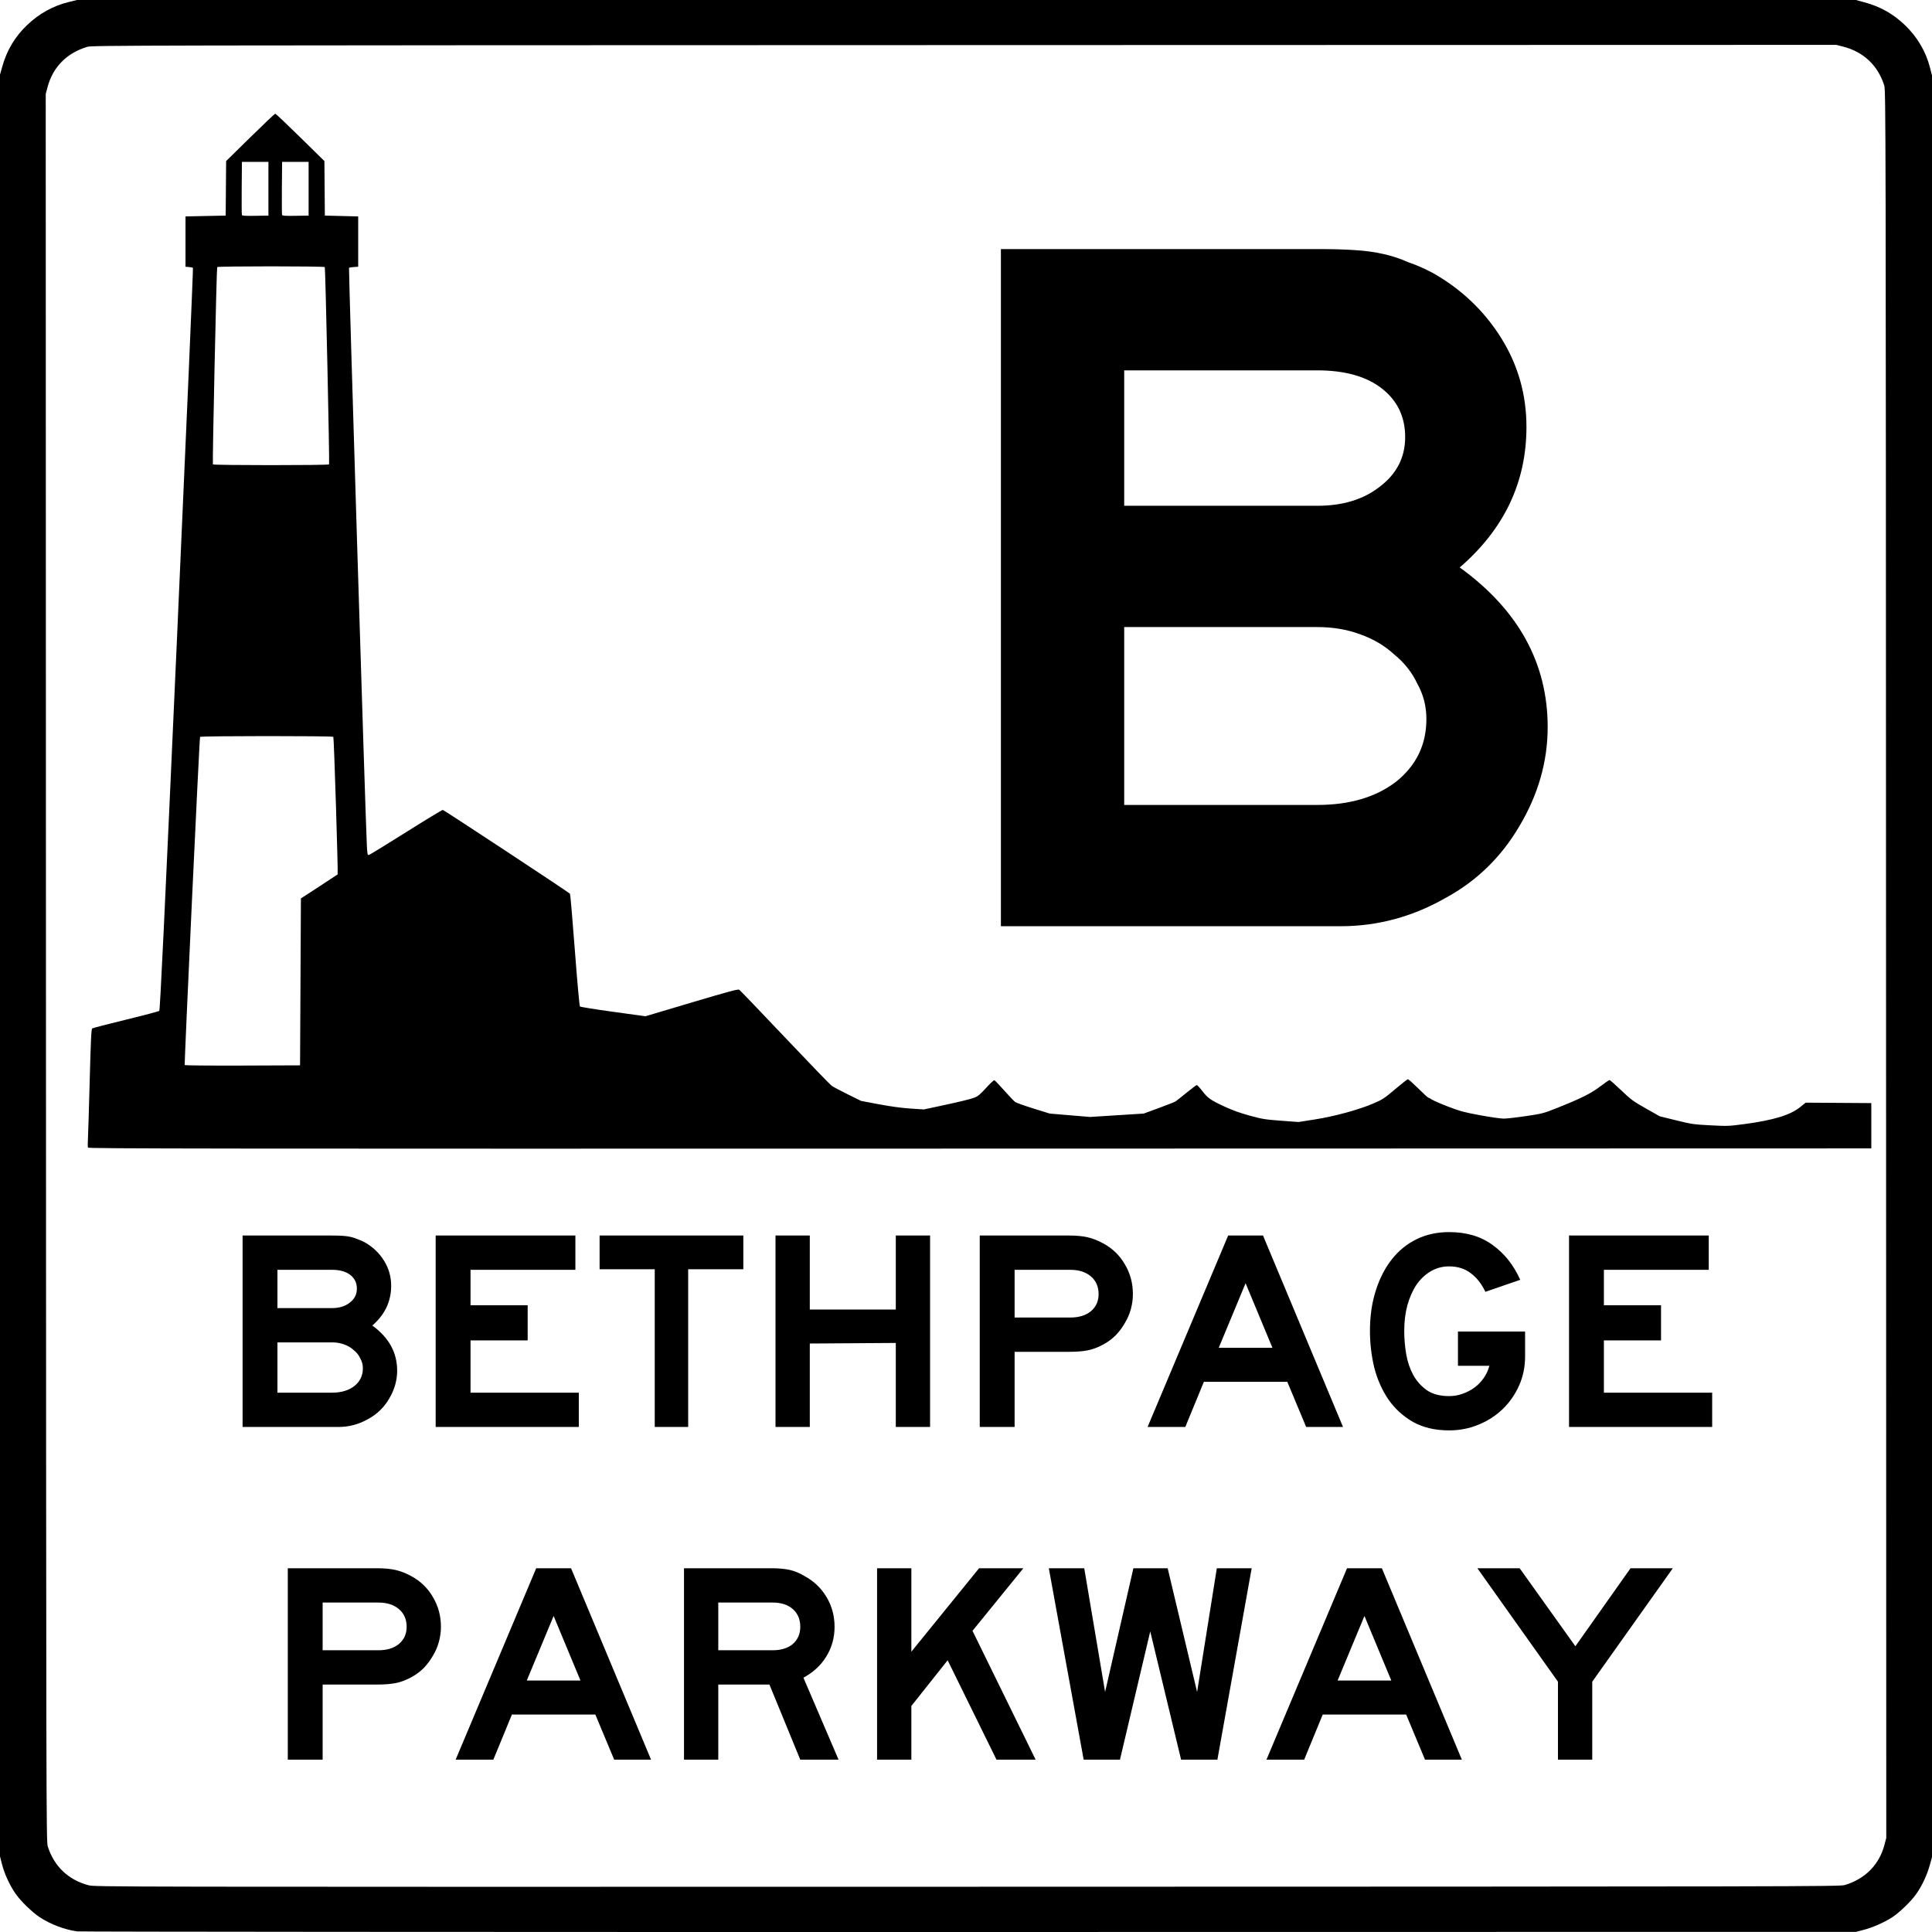
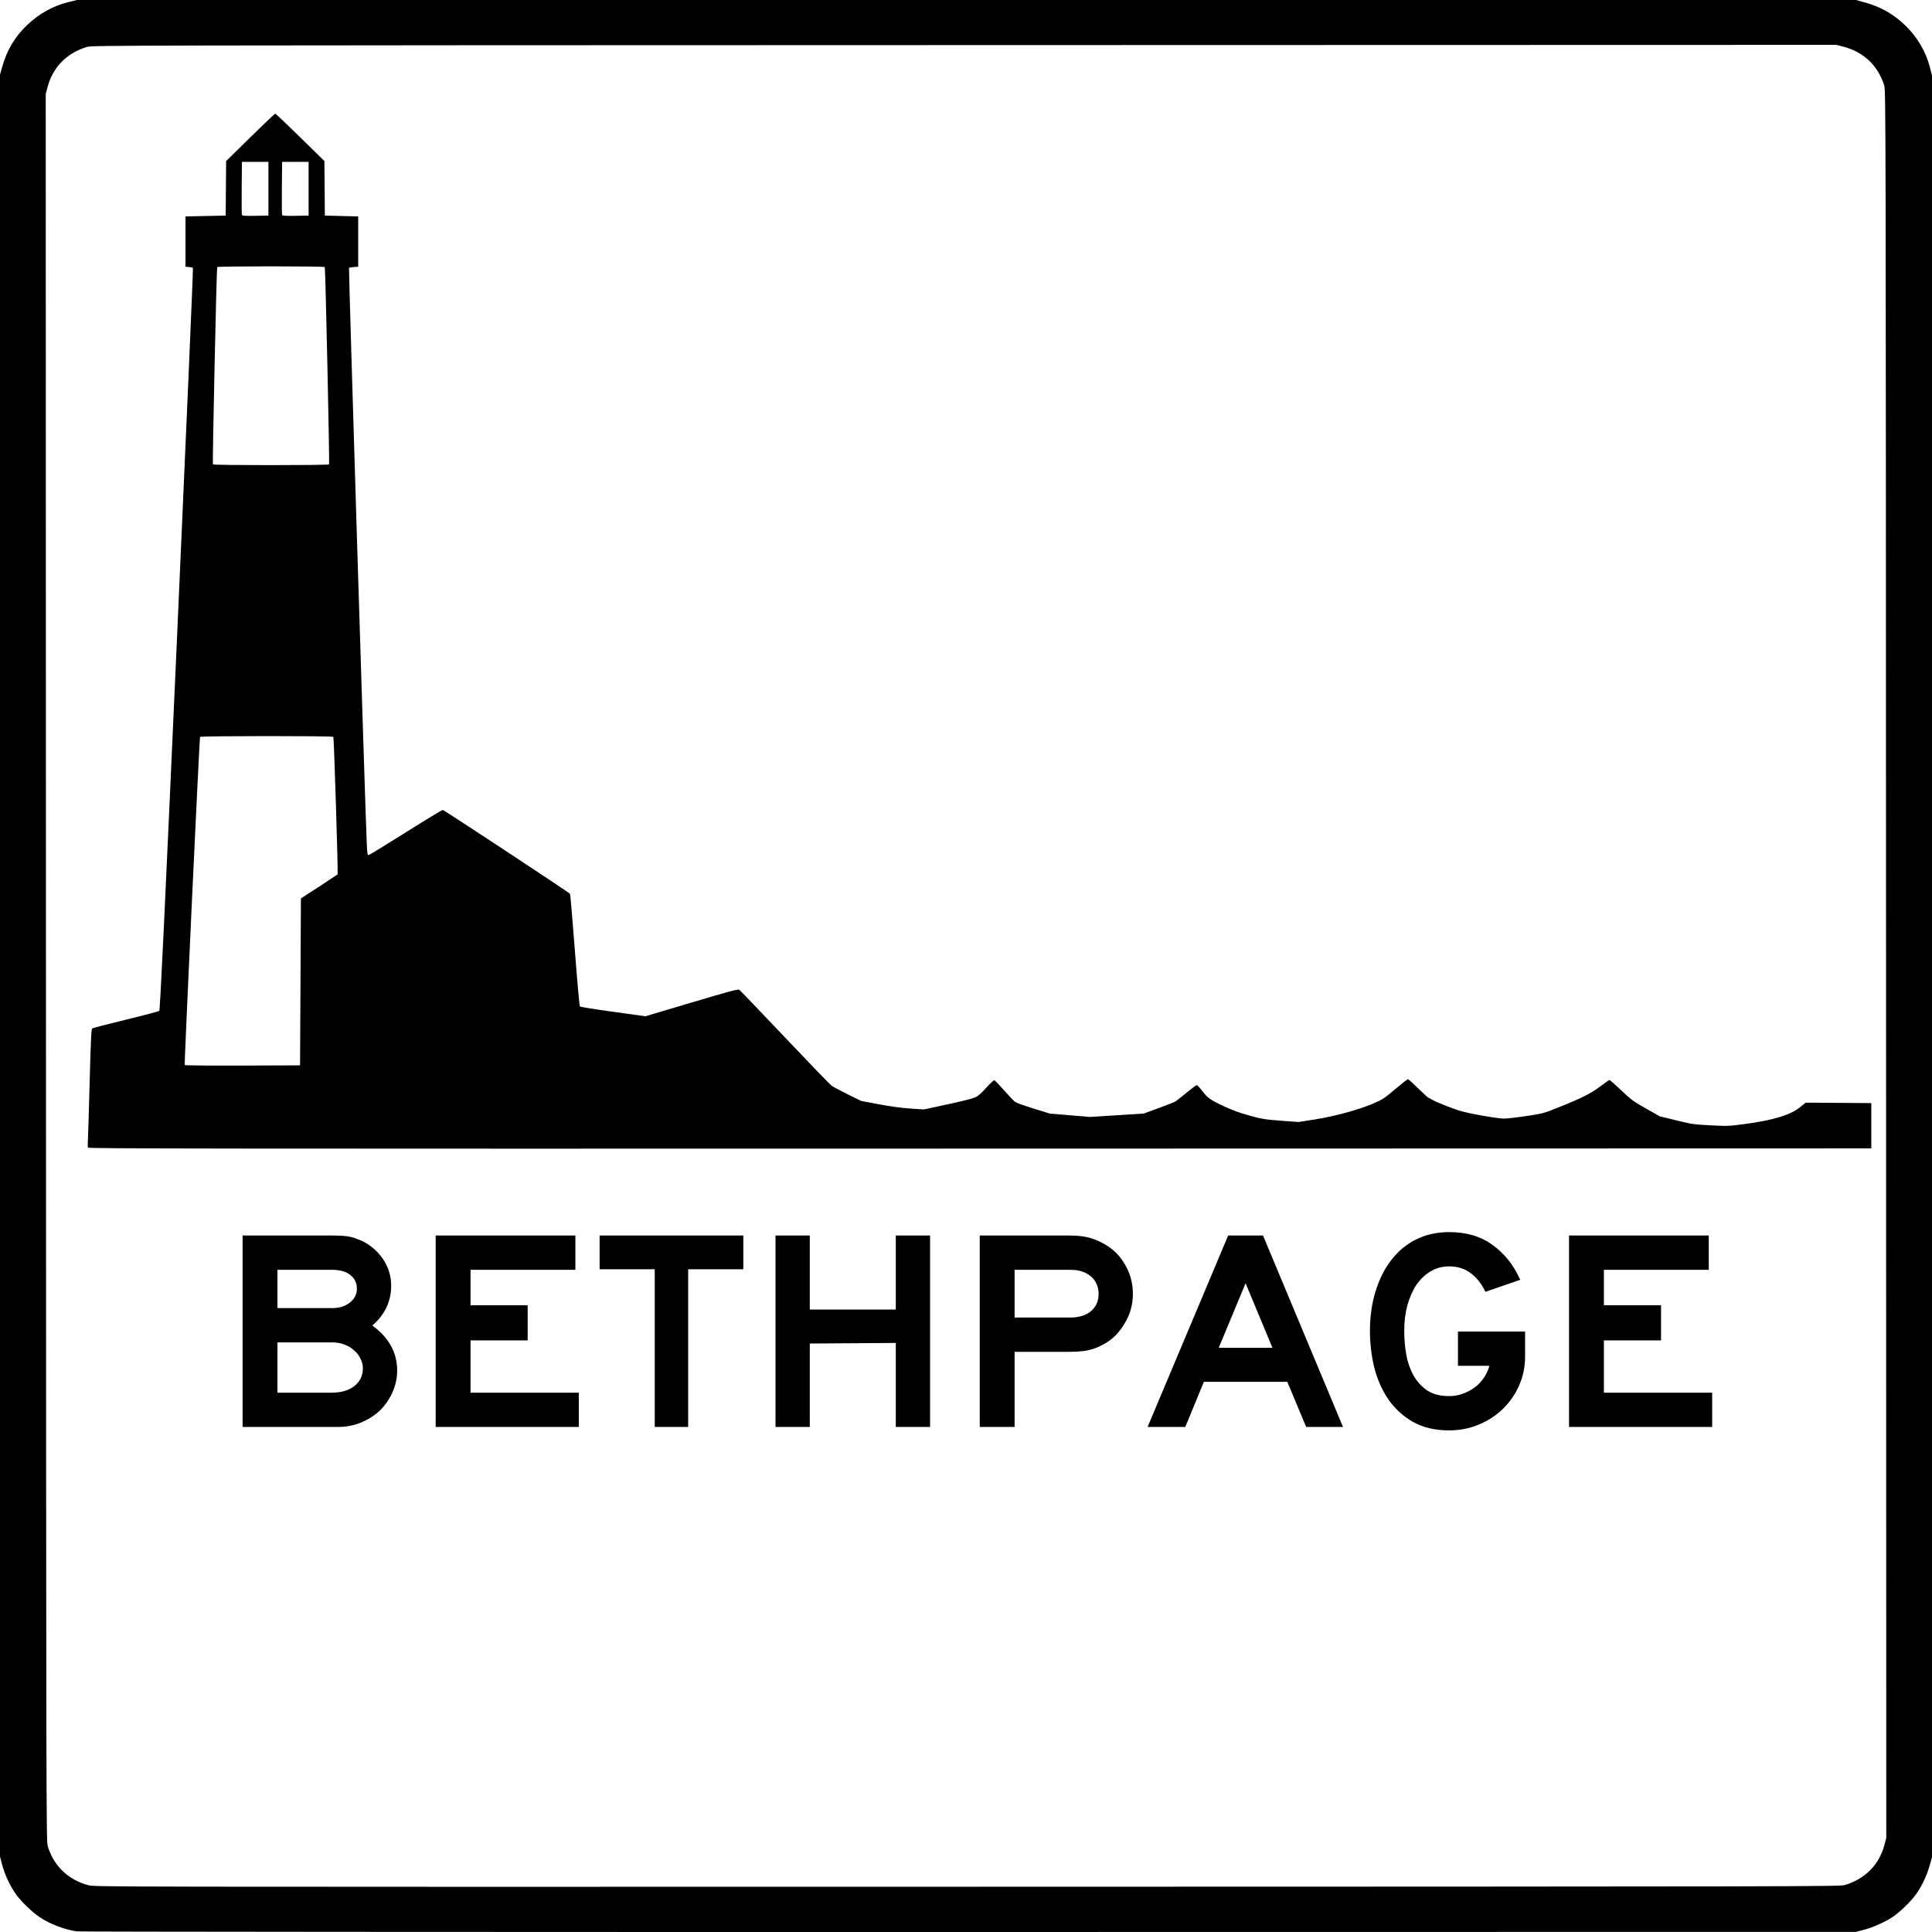
<svg xmlns="http://www.w3.org/2000/svg" version="1.0" width="36" height="36" viewBox="0 0 2160 2160">
  <rect style="opacity:1;fill:#ffffff;fill-opacity:1" width="2160" height="2160" x="0" y="0" />
  <g>
    <path d="M 86.099,2159.308 C 71.983,2157.284 56.25,2151.3 44.329,2143.42 C 35.9,2137.849 23.429,2125.741 17.606,2117.477 C 11.039,2108.156 5.023,2095.169 2.272,2084.378 L 0,2075.469 L 0,1079.469 L 0,83.469 L 2.563,74.366 C 7.719,56.051 16.804,40.888 30.352,27.988 C 43.881,15.105 59.366,6.543 76.938,2.229 L 86.018,2.9538546e-005 L 1080.478,2.9538546e-005 L 2074.938,2.9538546e-005 L 2084.214,2.515 C 2102.243,7.402 2116.313,15.29 2129.648,27.988 C 2143.396,41.078 2153.169,57.613 2157.728,75.497 L 2160,84.407 L 2160,1080.407 L 2160,2076.406 L 2157.438,2085.509 C 2154.278,2096.733 2148.782,2108.41 2142.384,2117.491 C 2136.567,2125.748 2124.094,2137.853 2115.657,2143.43 C 2107.114,2149.076 2093.693,2155.013 2083.54,2157.637 L 2074.938,2159.86 L 1083.345,2159.989 C 530.163,2160.061 89.253,2159.76 86.099,2159.308 z M 2062.513,2107.49 C 2085.391,2100.618 2101.059,2084.682 2106.909,2062.334 L 2108.874,2054.826 L 2108.622,1078.057 C 2108.379,133.268 2108.314,101.104 2106.616,95.661 C 2099.614,73.218 2083.432,57.904 2060.597,52.11 L 2052.946,50.169 L 1078.083,50.415 C 135.217,50.654 103.033,50.719 97.487,52.385 C 74.616,59.255 59.009,75.135 53.105,97.541 L 51.126,105.049 L 51.378,1081.818 C 51.621,2026.607 51.686,2058.771 53.384,2064.214 C 60.316,2086.432 76.391,2101.785 98.92,2107.706 C 106.079,2109.587 107.419,2109.589 1081.434,2109.401 C 2024.862,2109.219 2056.966,2109.157 2062.513,2107.49 z M 98.335,1283.046 C 98.046,1282.306 98.017,1278.402 98.27,1274.37 C 98.524,1270.338 99.424,1240.873 100.27,1208.892 C 101.498,1162.452 102.068,1150.557 103.101,1149.808 C 103.812,1149.292 120.688,1144.911 140.604,1140.073 C 160.519,1135.235 177.37,1130.77 178.05,1130.152 C 179.002,1129.286 183.566,1033.452 197.842,714.577 C 208.048,486.63 216.093,299.836 215.721,299.48 C 215.349,299.123 213.324,298.698 211.221,298.534 L 207.398,298.237 L 207.398,270.102 L 207.398,241.966 L 229.858,241.497 L 252.319,241.028 L 252.569,210.548 L 252.819,180.068 L 279.801,153.573 C 294.642,139.002 307.22,127.079 307.752,127.079 C 308.285,127.079 320.863,139.002 335.703,153.573 L 362.686,180.068 L 362.936,210.548 L 363.186,241.028 L 381.823,241.497 L 400.46,241.966 L 400.46,270.102 L 400.46,298.237 L 395.681,298.528 C 393.053,298.688 390.588,299.123 390.204,299.495 C 389.603,300.077 408.405,909.26 410.09,943.798 C 410.653,955.341 410.837,956.272 412.463,955.855 C 413.432,955.606 432.073,944.174 453.886,930.45 C 475.7,916.726 494.217,905.497 495.035,905.497 C 496.174,905.497 633.962,996.291 637.243,999.204 C 637.635,999.552 640.075,1027.829 642.666,1062.042 C 645.411,1098.299 647.799,1124.664 648.391,1125.244 C 648.949,1125.792 665.65,1128.477 685.505,1131.211 L 721.604,1136.182 L 773.209,1120.827 C 814.821,1108.445 825.135,1105.678 826.47,1106.538 C 827.381,1107.124 850.31,1131.027 877.424,1159.655 C 904.538,1188.283 928.093,1212.687 929.768,1213.885 C 931.443,1215.083 939.534,1219.385 947.747,1223.445 L 962.68,1230.825 L 982.632,1234.587 C 995.678,1237.046 1007.823,1238.699 1017.718,1239.36 L 1032.852,1240.371 L 1046.391,1237.48 C 1073.068,1231.783 1084.853,1228.955 1089.557,1227.119 C 1093.339,1225.644 1096.026,1223.394 1102.429,1216.341 C 1106.88,1211.438 1111.035,1207.545 1111.664,1207.69 C 1112.292,1207.836 1117.252,1212.983 1122.686,1219.129 C 1128.12,1225.276 1133.642,1231.074 1134.956,1232.015 C 1136.27,1232.956 1145.51,1236.259 1155.489,1239.356 L 1173.633,1244.986 L 1196.165,1246.879 L 1218.697,1248.771 L 1248.704,1246.875 L 1278.71,1244.978 L 1295.479,1238.826 C 1304.702,1235.443 1313.108,1232.128 1314.159,1231.459 C 1315.211,1230.791 1320.785,1226.39 1326.546,1221.678 C 1332.308,1216.967 1337.48,1213.113 1338.04,1213.113 C 1338.6,1213.113 1341.198,1215.899 1343.812,1219.306 C 1350.24,1227.678 1353.16,1229.761 1368.506,1236.916 C 1377.88,1241.287 1386.167,1244.286 1397.181,1247.295 C 1411.279,1251.147 1414.431,1251.658 1432.23,1252.976 L 1451.788,1254.425 L 1470.22,1251.52 C 1492.284,1248.043 1519.211,1240.684 1535.503,1233.679 C 1545.67,1229.308 1547.668,1227.996 1559.791,1217.732 C 1567.056,1211.581 1573.475,1206.548 1574.056,1206.548 C 1574.637,1206.548 1579.829,1211.19 1585.593,1216.864 C 1591.357,1222.538 1596.413,1227.181 1596.827,1227.181 C 1597.242,1227.181 1599.184,1228.205 1601.144,1229.457 C 1603.104,1230.709 1611.39,1234.291 1619.557,1237.416 C 1632.422,1242.34 1637.133,1243.602 1654.817,1246.863 C 1666.043,1248.933 1677.895,1250.627 1681.155,1250.627 C 1684.414,1250.627 1695.643,1249.354 1706.107,1247.799 C 1724.62,1245.047 1725.574,1244.795 1741.5,1238.44 C 1768.06,1227.842 1778.608,1222.562 1789.043,1214.644 C 1794.231,1210.707 1798.929,1207.486 1799.483,1207.486 C 1800.037,1207.486 1805.904,1212.656 1812.52,1218.974 C 1823.577,1229.534 1825.807,1231.174 1840.088,1239.251 L 1855.626,1248.038 L 1874.008,1252.562 C 1891.383,1256.837 1893.476,1257.142 1912.232,1258.121 C 1931.418,1259.123 1932.682,1259.076 1950.462,1256.706 C 1982.516,1252.432 2001.49,1246.673 2012.414,1237.903 L 2018.79,1232.785 L 2055.466,1233.031 L 2092.142,1233.277 L 2092.142,1258.599 L 2092.142,1283.921 L 1095.501,1284.156 C 230.829,1284.359 98.791,1284.212 98.335,1283.046 z M 335.947,1097.757 L 336.425,1004.441 L 356.682,991.284 C 367.823,984.048 377.188,977.884 377.492,977.585 C 378.169,976.92 373.412,824.966 372.677,823.799 C 371.949,822.643 224.402,822.703 223.674,823.86 C 222.914,825.065 205.871,1189.697 206.525,1190.736 C 206.814,1191.194 235.359,1191.449 271.255,1191.314 L 335.469,1191.073 L 335.947,1097.757 z M 367.915,519.181 C 368.589,518.111 363.842,299.748 363.12,298.602 C 362.426,297.499 243.519,297.503 242.825,298.605 C 242.1,299.756 237.354,518.103 238.03,519.177 C 238.754,520.327 367.191,520.33 367.915,519.181 z M 300.106,211.017 L 300.106,181.006 L 285.292,181.006 L 270.478,181.006 L 270.225,210.07 C 270.086,226.055 270.184,239.677 270.443,240.34 C 270.805,241.266 274.304,241.486 285.511,241.287 L 300.106,241.028 L 300.106,211.017 z M 345.027,211.017 L 345.027,181.006 L 330.212,181.006 L 315.398,181.006 L 315.145,210.07 C 315.006,226.055 315.104,239.677 315.364,240.34 C 315.726,241.266 319.225,241.486 330.431,241.287 L 345.027,241.028 L 345.027,211.017 z " style="fill:#000000" />
-     <path d="M 1730.322,812.933 C 1730.321,851.351 1719.775,888.263 1698.684,923.668 C 1678.344,958.319 1650.848,985.062 1616.197,1003.894 C 1579.285,1024.986 1540.114,1035.533 1498.683,1035.533 L 1461.394,1035.533 L 1119.02,1035.533 L 1119.02,278.467 L 1472.694,278.467 C 1489.266,278.468 1503.202,278.845 1514.502,279.597 C 1526.554,280.351 1537.477,281.858 1547.271,284.117 C 1557.063,286.378 1566.102,289.391 1574.389,293.157 C 1583.428,296.171 1592.844,300.314 1602.638,305.586 C 1634.276,323.666 1659.511,347.772 1678.344,377.903 C 1697.176,408.035 1706.592,441.18 1706.593,477.338 C 1706.592,539.109 1681.734,591.463 1632.017,634.401 C 1697.553,681.859 1730.321,741.37 1730.322,812.933 M 1570.999,488.638 C 1570.999,466.039 1562.336,447.96 1545.011,434.4 C 1527.684,420.841 1503.579,414.062 1472.694,414.061 L 1256.874,414.061 L 1256.874,565.474 L 1472.694,565.474 C 1501.319,565.475 1524.671,558.318 1542.751,544.005 C 1561.583,529.693 1570.999,511.237 1570.999,488.638 M 1594.728,803.893 C 1594.728,789.581 1591.338,776.398 1584.559,764.345 C 1578.532,751.539 1569.869,740.616 1558.57,731.576 C 1548.023,721.784 1535.217,714.251 1520.152,708.978 C 1505.839,703.705 1490.019,701.068 1472.694,701.068 L 1256.874,701.068 L 1256.874,899.939 L 1472.694,899.939 C 1508.852,899.939 1538.23,891.276 1560.83,873.95 C 1583.428,855.871 1594.728,832.519 1594.728,803.893" style="fill:#000000;fill-opacity:1;stroke:none;stroke-width:1px;stroke-linecap:butt;stroke-linejoin:miter;stroke-opacity:1" />
-     <path d="M 492.968,1818.817 C 492.968,1824.353 492.223,1829.89 490.732,1835.427 C 489.241,1840.964 487.005,1846.181 484.024,1851.079 C 481.256,1855.977 477.848,1860.555 473.802,1864.814 C 469.756,1868.861 465.178,1872.268 460.067,1875.036 C 453.891,1878.444 447.928,1880.68 442.179,1881.744 C 436.642,1882.809 429.827,1883.341 421.735,1883.341 L 360.724,1883.341 L 360.724,1967.351 L 321.754,1967.351 L 321.754,1753.333 L 421.735,1753.333 C 429.827,1753.334 436.642,1753.973 442.179,1755.25 C 447.928,1756.528 453.891,1758.87 460.067,1762.277 C 470.289,1767.814 478.274,1775.587 484.024,1785.596 C 489.987,1795.605 492.968,1806.678 492.968,1818.817 M 454.637,1818.817 C 454.637,1810.512 451.762,1803.91 446.012,1799.012 C 440.262,1794.114 432.596,1791.665 423.013,1791.665 L 360.724,1791.665 L 360.724,1845.01 L 423.013,1845.01 C 432.596,1845.01 440.262,1842.668 446.012,1837.982 C 451.762,1833.085 454.637,1826.696 454.637,1818.817 M 686.682,1967.351 L 665.6,1916.881 L 572.327,1916.881 L 551.564,1967.351 L 509.399,1967.351 L 599.478,1753.333 L 638.449,1753.333 L 727.889,1967.351 L 686.682,1967.351 M 618.963,1806.678 L 588.937,1878.869 L 648.99,1878.869 L 618.963,1806.678 M 894.721,1967.351 L 860.223,1883.341 L 803.045,1883.341 L 803.045,1967.351 L 764.713,1967.351 L 764.713,1753.333 L 863.098,1753.333 C 870.977,1753.334 877.685,1753.973 883.222,1755.25 C 888.758,1756.528 894.295,1758.87 899.832,1762.277 C 910.054,1767.814 918.146,1775.587 924.109,1785.596 C 930.071,1795.605 933.053,1806.678 933.053,1818.817 C 933.053,1830.955 929.965,1842.029 923.789,1852.037 C 917.826,1861.833 909.308,1869.713 898.235,1875.675 L 937.525,1967.351 L 894.721,1967.351 M 894.721,1818.817 C 894.721,1810.512 891.953,1803.91 886.416,1799.012 C 880.879,1794.114 873.319,1791.665 863.736,1791.665 L 803.045,1791.665 L 803.045,1845.01 L 863.736,1845.01 C 873.319,1845.01 880.879,1842.668 886.416,1837.982 C 891.953,1833.085 894.721,1826.696 894.721,1818.817 M 1114.1,1967.351 L 1059.477,1856.19 L 1018.909,1907.299 L 1018.909,1967.351 L 980.578,1967.351 L 980.578,1753.333 L 1018.909,1753.333 L 1018.909,1846.607 L 1094.614,1753.333 L 1144.126,1753.333 L 1087.267,1823.289 L 1157.861,1967.351 L 1114.1,1967.351 M 1361.054,1967.351 L 1320.486,1967.351 L 1285.988,1823.927 L 1252.128,1967.351 L 1211.561,1967.351 L 1172.59,1753.333 L 1212.199,1753.333 L 1235.518,1891.647 L 1267.141,1753.333 L 1305.473,1753.333 L 1338.374,1891.647 L 1360.415,1753.333 L 1399.385,1753.333 L 1361.054,1967.351 M 1593.189,1967.351 L 1572.107,1916.881 L 1478.833,1916.881 L 1458.071,1967.351 L 1415.906,1967.351 L 1505.985,1753.333 L 1544.956,1753.333 L 1634.396,1967.351 L 1593.189,1967.351 M 1525.47,1806.678 L 1495.444,1878.869 L 1555.497,1878.869 L 1525.47,1806.678 M 1780.146,1880.147 L 1780.146,1967.351 L 1741.814,1967.351 L 1741.814,1880.147 L 1651.735,1753.333 L 1699.011,1753.333 L 1761.299,1840.538 L 1822.949,1753.333 L 1870.225,1753.333 L 1780.146,1880.147" style="fill:#000000;fill-opacity:1;stroke:none;stroke-width:1px;stroke-linecap:butt;stroke-linejoin:miter;stroke-opacity:1" />
    <path d="M 444.031,1532.424 C 444.03,1543.284 441.049,1553.719 435.087,1563.728 C 429.337,1573.524 421.564,1581.084 411.768,1586.407 C 401.333,1592.37 390.26,1595.351 378.547,1595.351 L 368.006,1595.351 L 271.219,1595.351 L 271.219,1381.333 L 371.201,1381.333 C 375.885,1381.334 379.825,1381.44 383.019,1381.653 C 386.427,1381.866 389.514,1382.292 392.283,1382.931 C 395.051,1383.57 397.607,1384.421 399.949,1385.486 C 402.505,1386.338 405.166,1387.509 407.935,1389 C 416.879,1394.111 424.013,1400.925 429.337,1409.443 C 434.66,1417.962 437.322,1427.332 437.323,1437.553 C 437.322,1455.015 430.295,1469.816 416.24,1481.954 C 434.767,1495.37 444.03,1512.193 444.031,1532.424 M 398.991,1440.747 C 398.991,1434.359 396.542,1429.248 391.644,1425.415 C 386.746,1421.582 379.932,1419.665 371.201,1419.665 L 310.19,1419.665 L 310.19,1462.469 L 371.201,1462.469 C 379.293,1462.469 385.894,1460.446 391.005,1456.399 C 396.329,1452.353 398.991,1447.136 398.991,1440.747 M 405.699,1529.868 C 405.699,1525.822 404.741,1522.096 402.824,1518.688 C 401.12,1515.068 398.671,1511.98 395.477,1509.425 C 392.496,1506.657 388.876,1504.527 384.617,1503.036 C 380.57,1501.546 376.098,1500.8 371.201,1500.8 L 310.19,1500.8 L 310.19,1557.02 L 371.201,1557.02 C 381.422,1557.02 389.727,1554.571 396.116,1549.673 C 402.505,1544.562 405.699,1537.961 405.699,1529.868 M 487.084,1595.351 L 487.084,1381.333 L 643.285,1381.333 L 643.285,1419.665 L 526.054,1419.665 L 526.054,1459.274 L 589.94,1459.274 L 589.94,1498.564 L 526.054,1498.564 L 526.054,1557.02 L 647.118,1557.02 L 647.118,1595.351 L 487.084,1595.351 M 769.385,1419.026 L 769.385,1595.351 L 732.012,1595.351 L 732.012,1419.026 L 670.362,1419.026 L 670.362,1381.333 L 831.035,1381.333 L 831.035,1419.026 L 769.385,1419.026 M 1001.51,1595.351 L 1001.51,1501.439 L 905.362,1502.078 L 905.362,1595.351 L 867.031,1595.351 L 867.031,1381.333 L 905.362,1381.333 L 905.362,1464.066 L 1001.51,1464.066 L 1001.51,1381.333 L 1039.842,1381.333 L 1039.842,1595.351 L 1001.51,1595.351 M 1266.587,1446.817 C 1266.587,1452.353 1265.842,1457.89 1264.351,1463.427 C 1262.861,1468.964 1260.624,1474.181 1257.643,1479.079 C 1254.875,1483.977 1251.467,1488.555 1247.422,1492.814 C 1243.375,1496.861 1238.797,1500.268 1233.686,1503.036 C 1227.51,1506.444 1221.548,1508.68 1215.798,1509.744 C 1210.261,1510.809 1203.447,1511.341 1195.354,1511.341 L 1134.343,1511.341 L 1134.343,1595.351 L 1095.373,1595.351 L 1095.373,1381.333 L 1195.354,1381.333 C 1203.447,1381.334 1210.261,1381.973 1215.798,1383.25 C 1221.548,1384.528 1227.51,1386.87 1233.686,1390.277 C 1243.908,1395.814 1251.893,1403.587 1257.643,1413.596 C 1263.606,1423.605 1266.587,1434.678 1266.587,1446.817 M 1228.256,1446.817 C 1228.256,1438.512 1225.381,1431.91 1219.631,1427.012 C 1213.881,1422.114 1206.215,1419.665 1196.632,1419.665 L 1134.343,1419.665 L 1134.343,1473.01 L 1196.632,1473.01 C 1206.215,1473.01 1213.881,1470.668 1219.631,1465.982 C 1225.381,1461.085 1228.256,1454.696 1228.256,1446.817 M 1460.302,1595.351 L 1439.219,1544.881 L 1345.946,1544.881 L 1325.183,1595.351 L 1283.018,1595.351 L 1373.097,1381.333 L 1412.068,1381.333 L 1501.508,1595.351 L 1460.302,1595.351 M 1392.582,1434.678 L 1362.556,1506.869 L 1422.609,1506.869 L 1392.582,1434.678 M 1705.075,1488.662 L 1705.075,1516.452 C 1705.074,1528.165 1702.839,1539.025 1698.367,1549.034 C 1693.895,1559.043 1687.825,1567.774 1680.159,1575.227 C 1672.493,1582.681 1663.442,1588.537 1653.008,1592.796 C 1642.786,1597.055 1631.819,1599.185 1620.106,1599.185 C 1604.348,1599.185 1590.825,1595.99 1579.539,1589.602 C 1568.465,1583.213 1559.308,1574.802 1552.068,1564.367 C 1545.04,1553.932 1539.823,1542.113 1536.416,1528.91 C 1533.221,1515.494 1531.624,1501.865 1531.624,1488.023 C 1531.624,1471.626 1533.754,1456.719 1538.013,1443.303 C 1542.272,1429.674 1548.235,1417.962 1555.901,1408.166 C 1563.567,1398.37 1572.831,1390.81 1583.691,1385.486 C 1594.552,1380.162 1606.69,1377.501 1620.106,1377.5 C 1639.485,1377.501 1655.669,1382.292 1668.66,1391.875 C 1681.863,1401.245 1692.191,1414.235 1699.644,1430.845 L 1660.674,1444.261 C 1656.415,1435.317 1650.985,1428.396 1644.383,1423.498 C 1637.781,1418.388 1629.689,1415.832 1620.106,1415.832 C 1612.653,1415.832 1605.838,1417.642 1599.663,1421.262 C 1593.487,1424.883 1588.163,1429.887 1583.691,1436.275 C 1579.432,1442.664 1576.025,1450.33 1573.47,1459.274 C 1571.127,1468.005 1569.956,1477.588 1569.956,1488.023 C 1569.956,1496.754 1570.701,1505.485 1572.192,1514.216 C 1573.682,1522.735 1576.344,1530.507 1580.178,1537.535 C 1584.011,1544.349 1589.122,1549.992 1595.51,1554.464 C 1601.899,1558.724 1610.098,1560.853 1620.106,1560.853 C 1625.43,1560.853 1630.435,1560.001 1635.12,1558.298 C 1640.017,1556.594 1644.489,1554.252 1648.536,1551.27 C 1652.582,1548.289 1655.989,1544.775 1658.757,1540.729 C 1661.739,1536.47 1663.868,1531.891 1665.146,1526.994 L 1630.009,1526.994 L 1630.009,1488.662 L 1705.075,1488.662 M 1754.197,1595.351 L 1754.197,1381.333 L 1910.398,1381.333 L 1910.398,1419.665 L 1793.168,1419.665 L 1793.168,1459.274 L 1857.053,1459.274 L 1857.053,1498.564 L 1793.168,1498.564 L 1793.168,1557.02 L 1914.231,1557.02 L 1914.231,1595.351 L 1754.197,1595.351" style="fill:#000000;fill-opacity:1;stroke:none;stroke-width:1px;stroke-linecap:butt;stroke-linejoin:miter;stroke-opacity:1" />
  </g>
</svg>